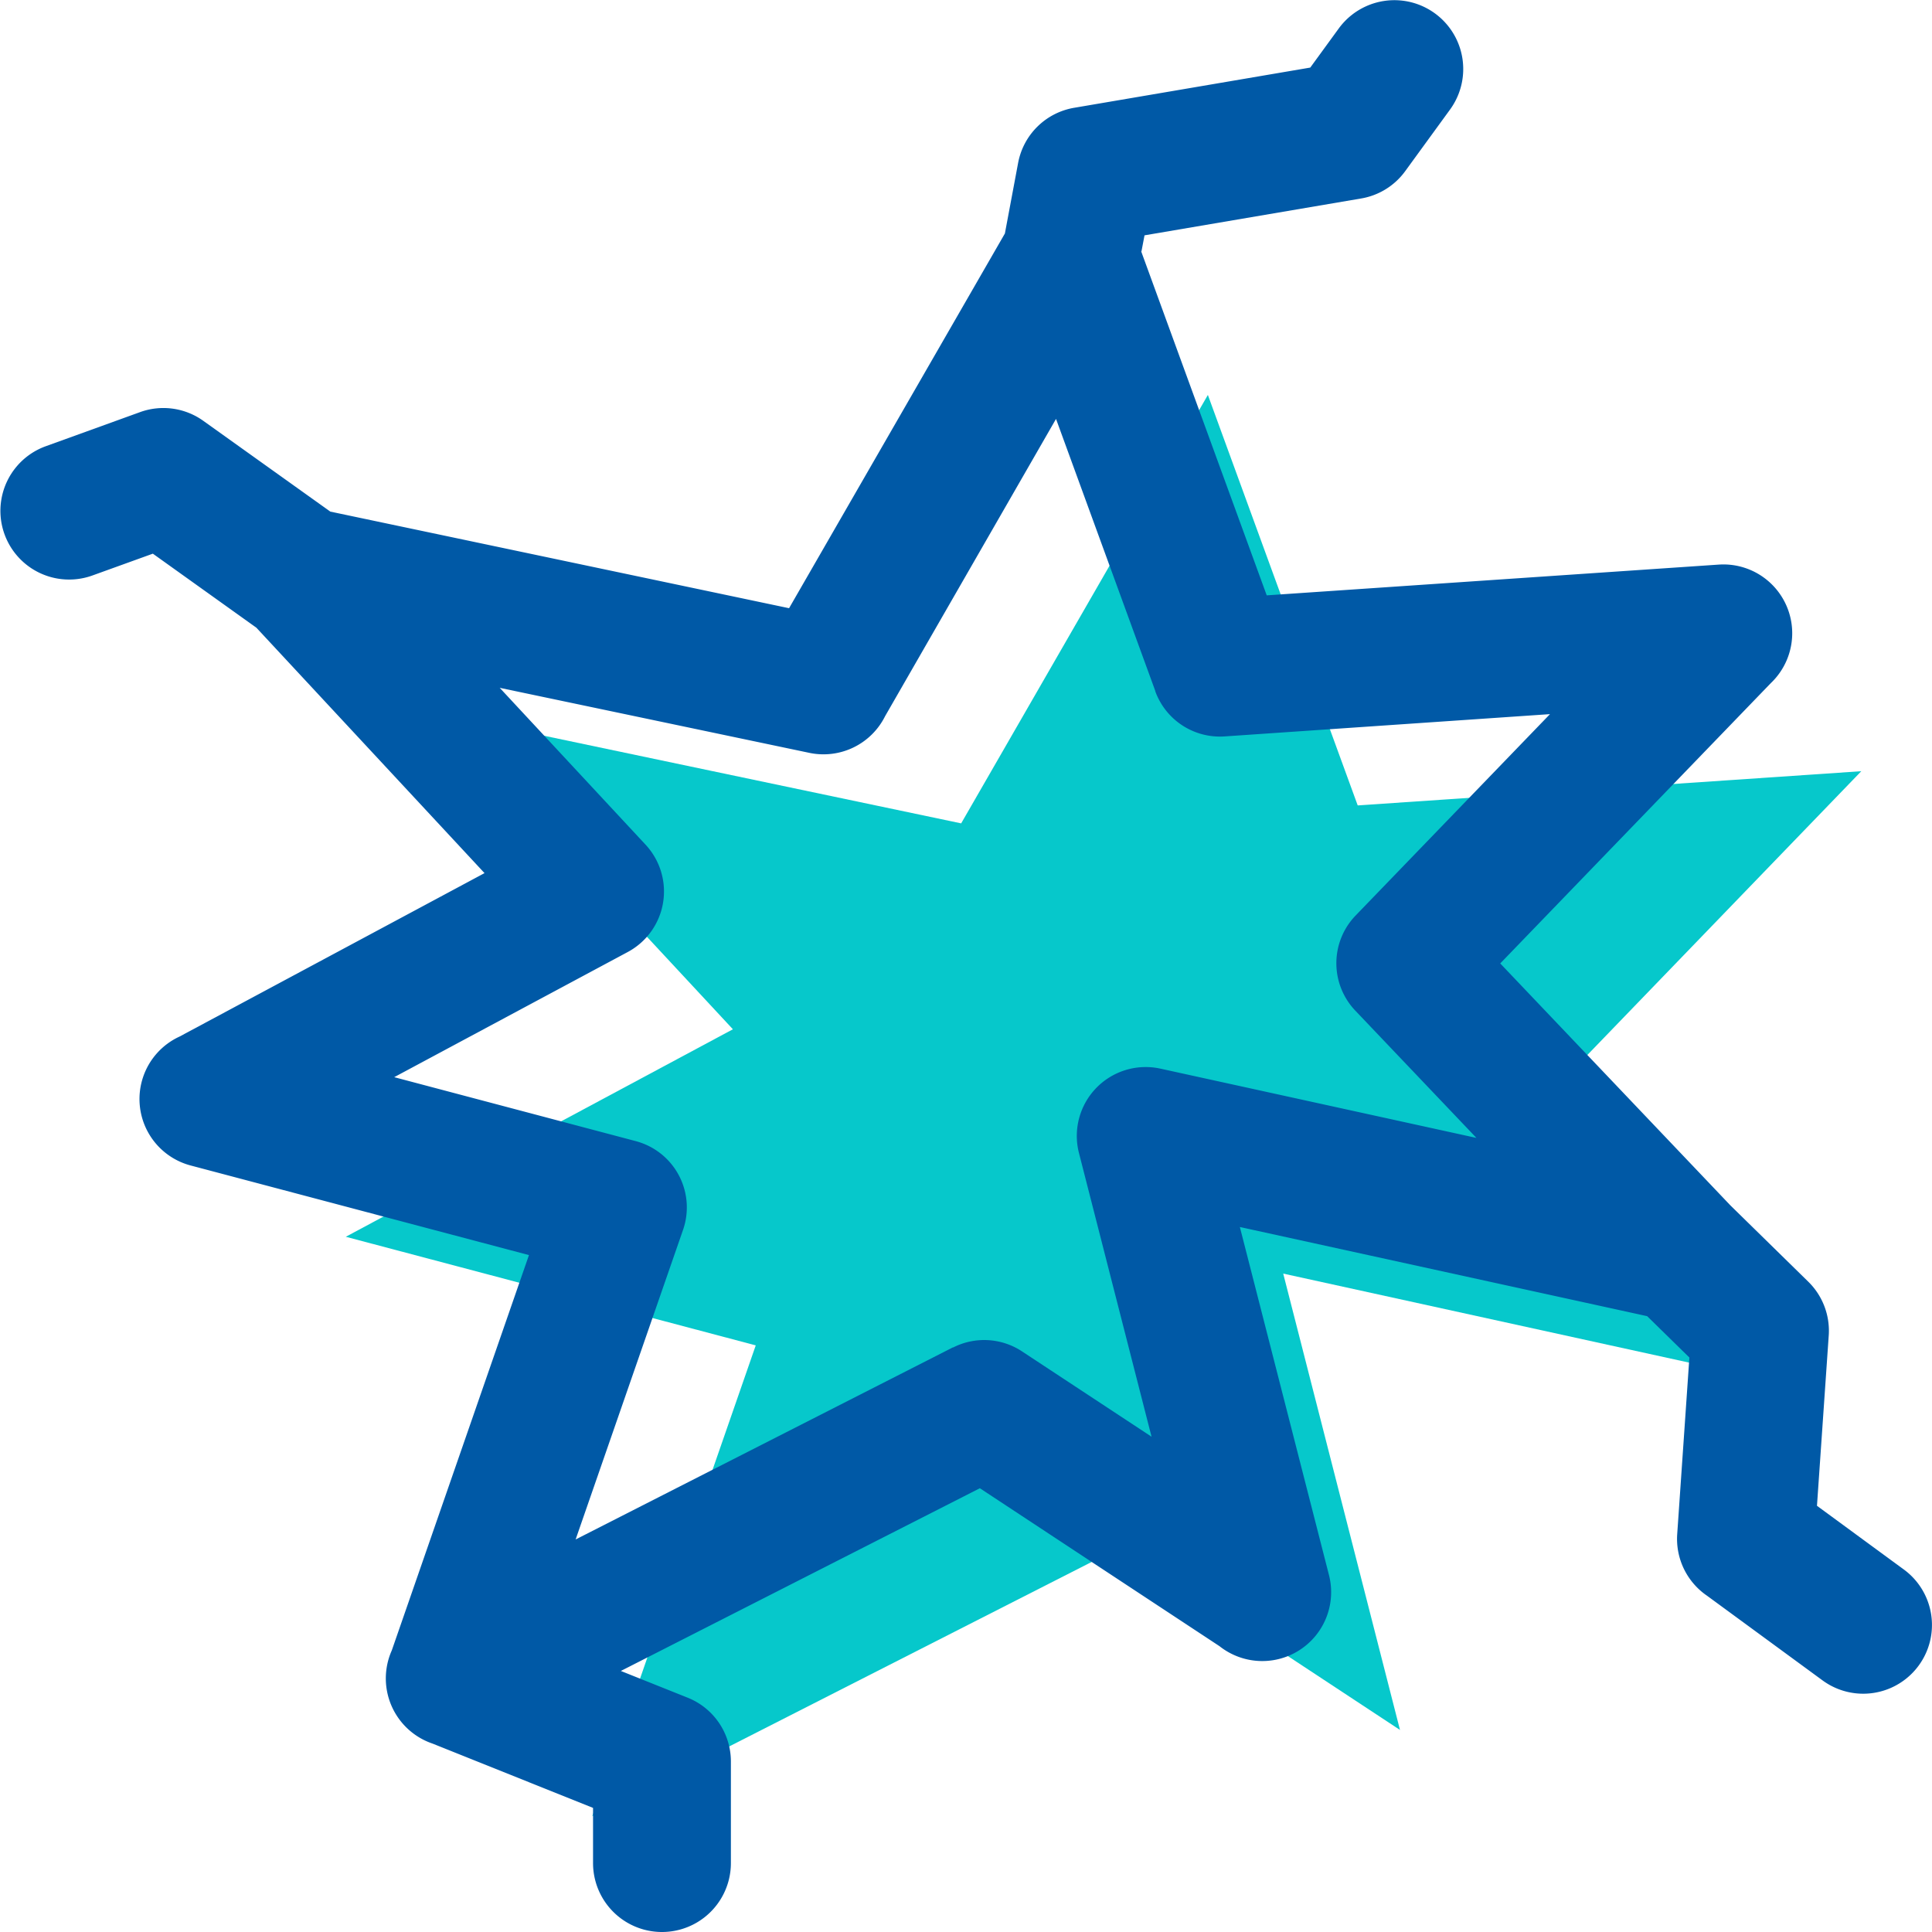
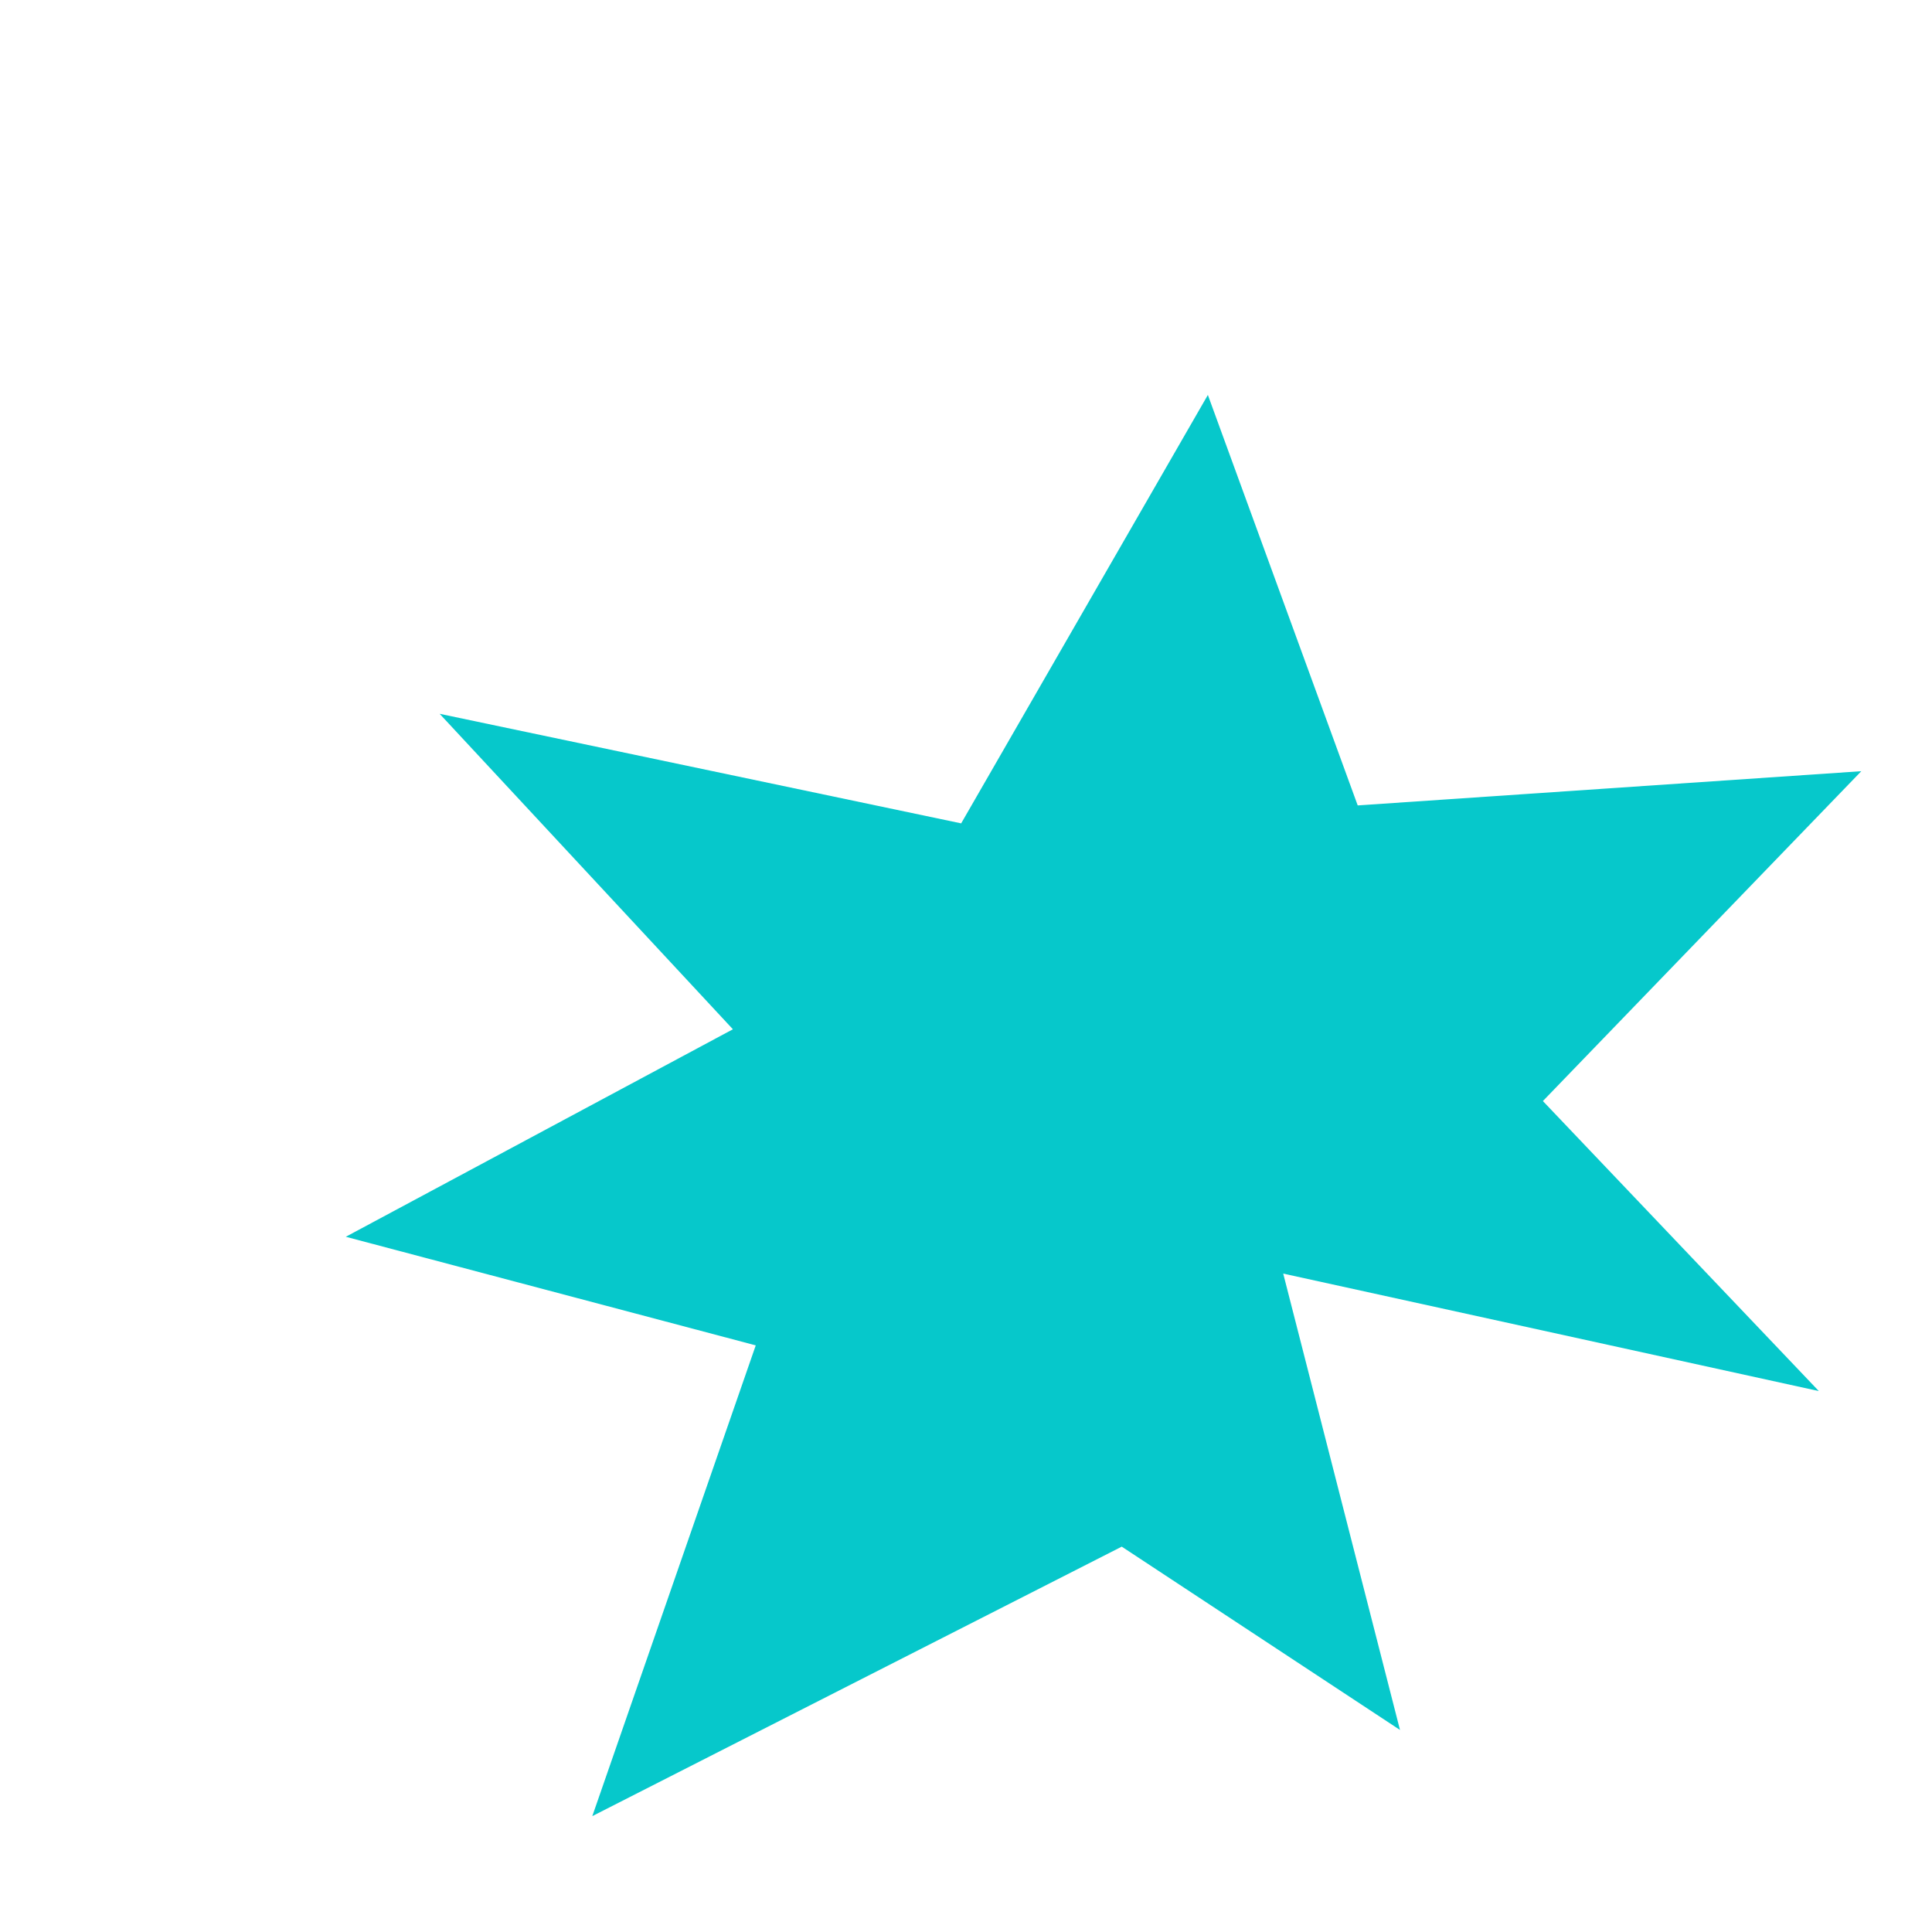
<svg xmlns="http://www.w3.org/2000/svg" width="52" height="52" viewBox="0 0 52 52">
  <polygon points="15.942 48.881 30.192 41.628 37.681 46.562 34.538 34.279 48.954 37.441 41.527 29.635 50.097 20.757 36.543 21.678 32.51 10.63 25.87 22.161 11.833 19.212 19.726 27.703 9.307 33.288 20.341 36.211 15.942 48.881 15.942 48.881" fill="#06c8cb" fill-rule="evenodd" />
-   <path d="M686.953,365l3.381,9.264,12.17-.828a1.852,1.852,0,0,1,1.4,3.188l-7.285,7.547,6.192,6.509,2.1,2.058a1.849,1.849,0,0,1,.55,1.441h0l-.317,4.59,2.339,1.715a1.85,1.85,0,1,1-2.189,2.984l-3.112-2.281a1.852,1.852,0,0,1-.8-1.652l.328-4.757-1.136-1.113-10.963-2.4,2.4,9.373a1.854,1.854,0,0,1-2.948,1.909l-6.45-4.251-9.663,4.918,1.8.72a1.85,1.85,0,0,1,1.162,1.716h0v2.735a1.855,1.855,0,1,1-3.71,0V406.9l-4.317-1.73a1.852,1.852,0,0,1-1.1-2.509l3.692-10.64-9.106-2.412a1.85,1.85,0,0,1-.3-3.469l8.21-4.4-6.14-6.605-2.787-1.993-1.623.586a1.849,1.849,0,1,1-1.261-3.477l2.538-.918v0a1.845,1.845,0,0,1,1.7.231l3.423,2.446,12.347,2.6,5.809-10.086.356-1.9a1.85,1.85,0,0,1,1.515-1.484h0l6.348-1.081.764-1.049a1.853,1.853,0,1,1,3,2.176l-1.207,1.658h0a1.846,1.846,0,0,1-1.194.739l-5.824.991-.083.436Zm.381,11.835-2.671-7.32-4.6,8a1.852,1.852,0,0,1-2.035.989l-8.338-1.751,3.926,4.222h0a1.871,1.871,0,0,1,.278.39,1.848,1.848,0,0,1-.761,2.5l-6.283,3.367,6.5,1.721v0c.043.011.087.025.131.04a1.845,1.845,0,0,1,1.144,2.347l-2.892,8.335,10.158-5.172,0,.006a1.847,1.847,0,0,1,1.851.1l3.492,2.3-1.957-7.649h0A1.854,1.854,0,0,1,687.461,387l8.517,1.867-3.26-3.426h0a1.85,1.85,0,0,1,.006-2.557l5.234-5.423-8.761.6v0a1.851,1.851,0,0,1-1.863-1.216Z" transform="translate(-656.24 -358.24)" fill="#0059a6" />
</svg>